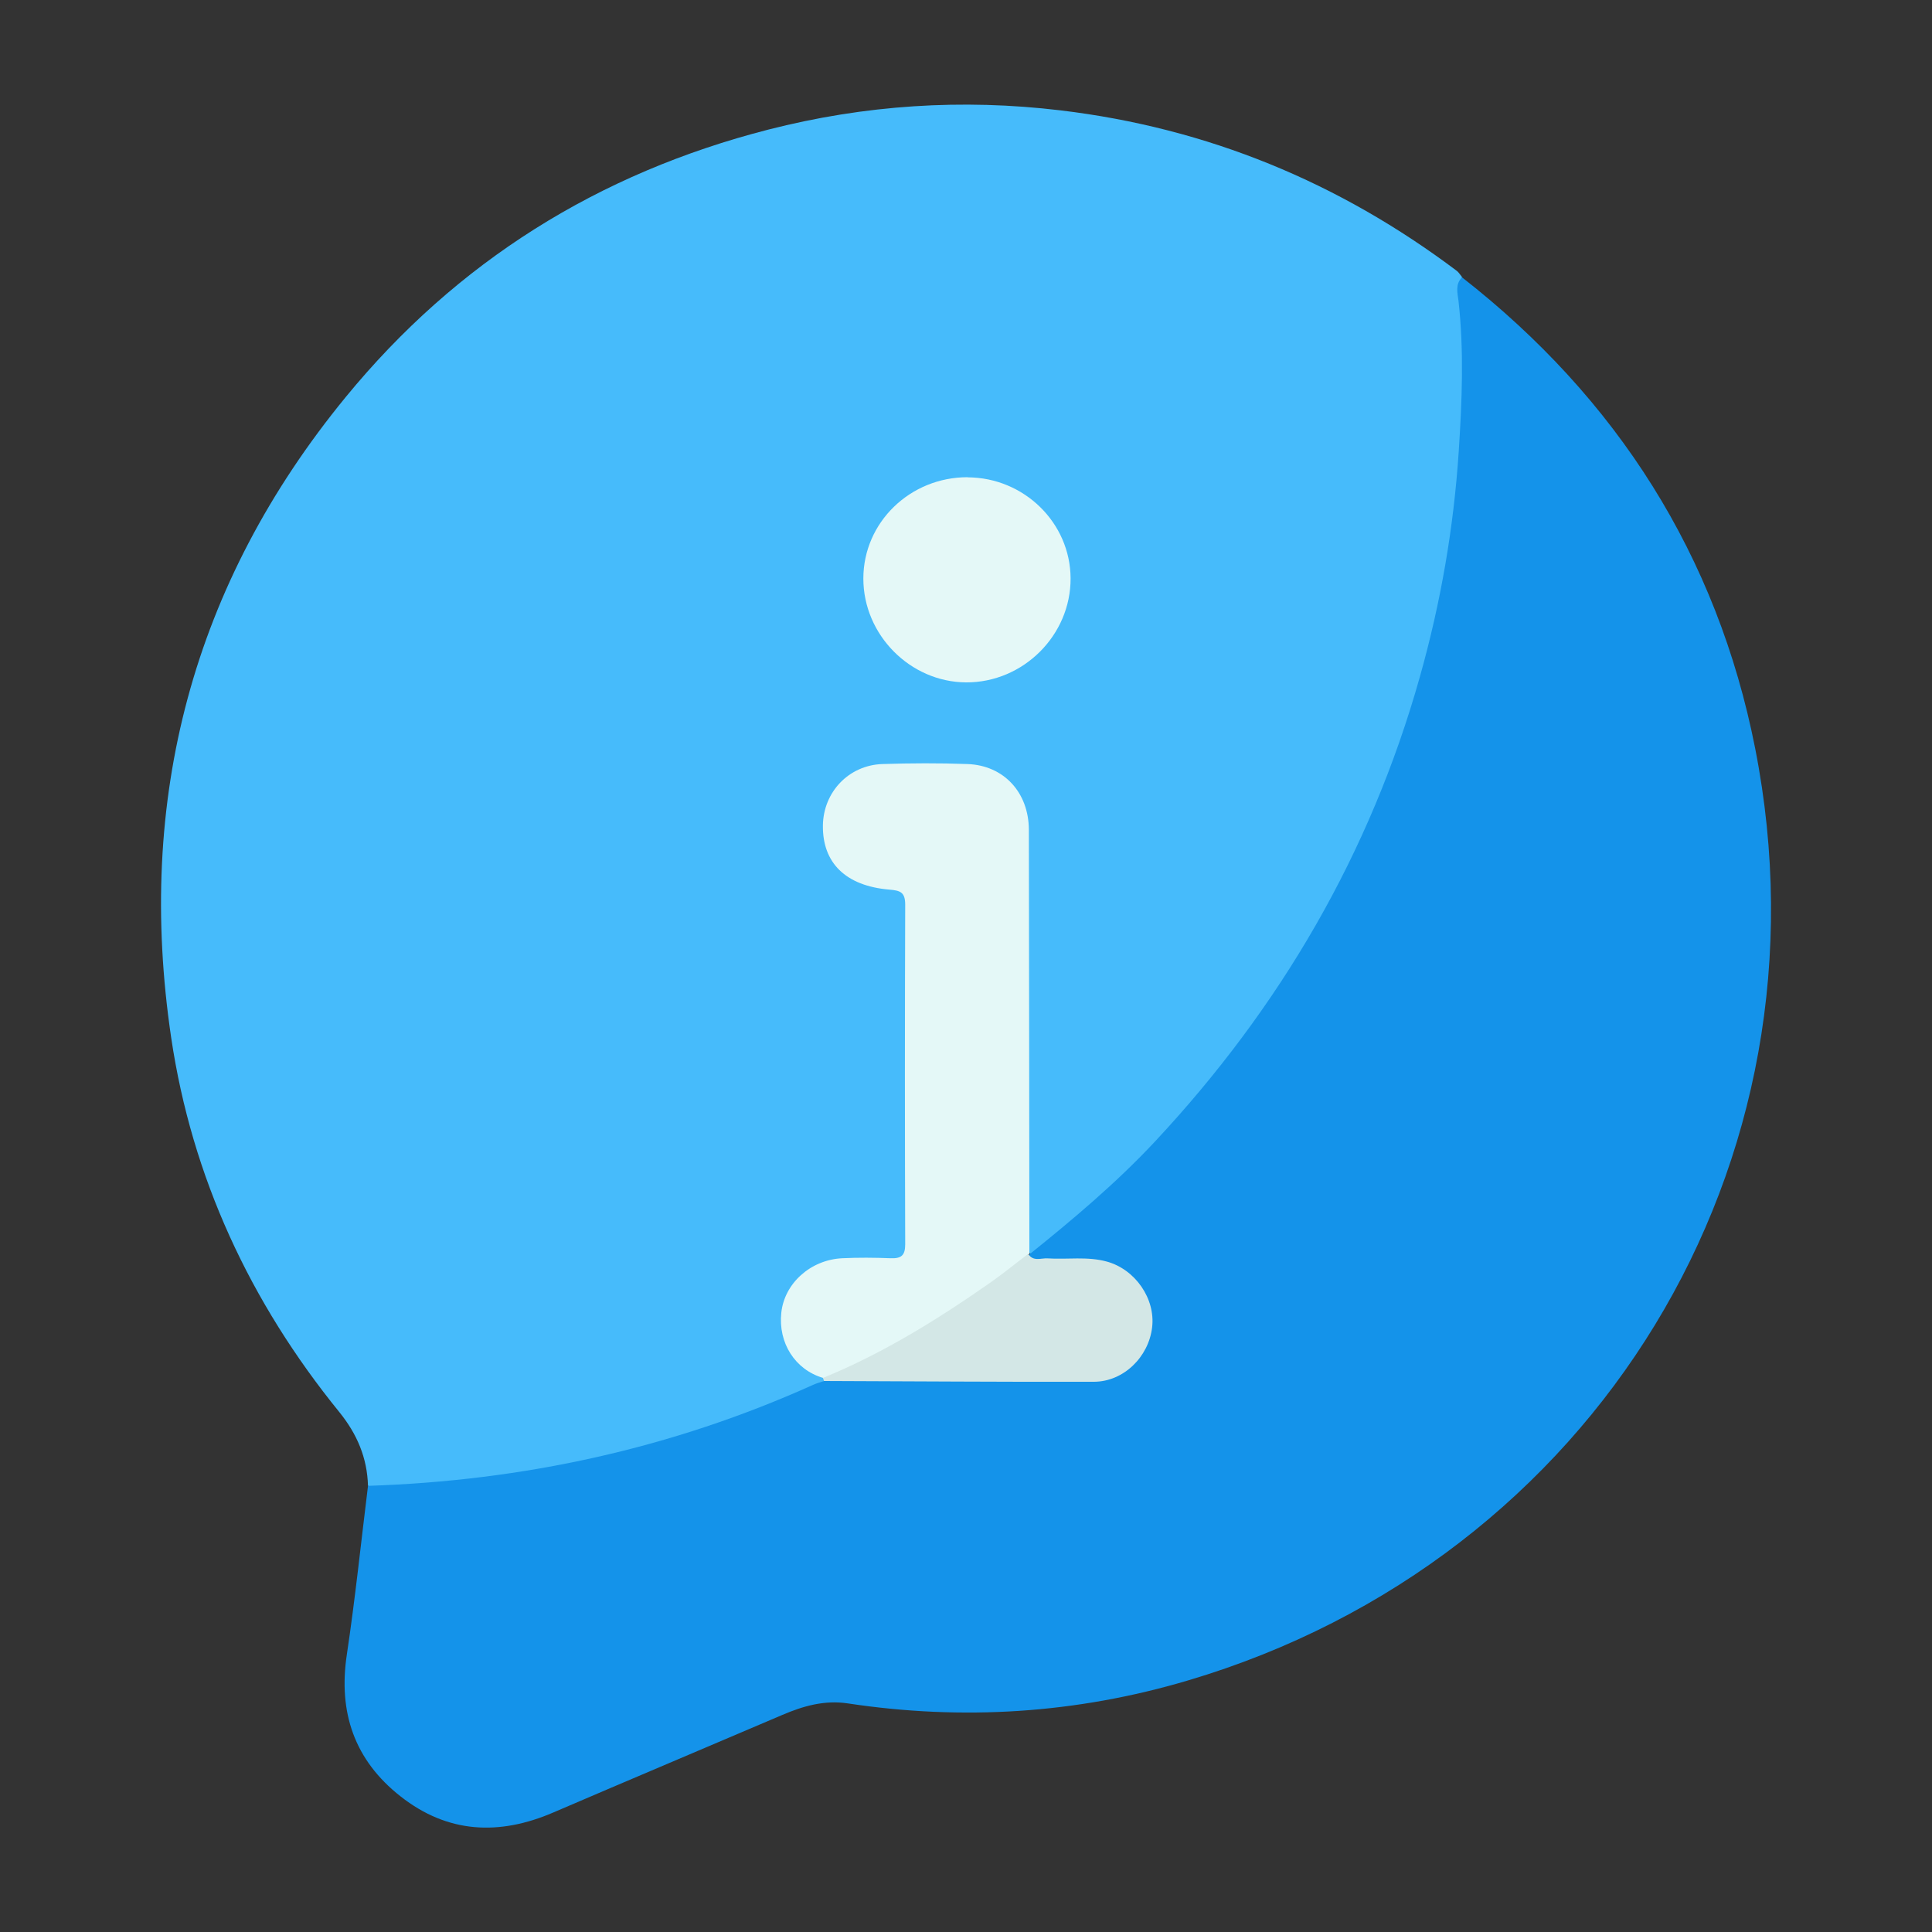
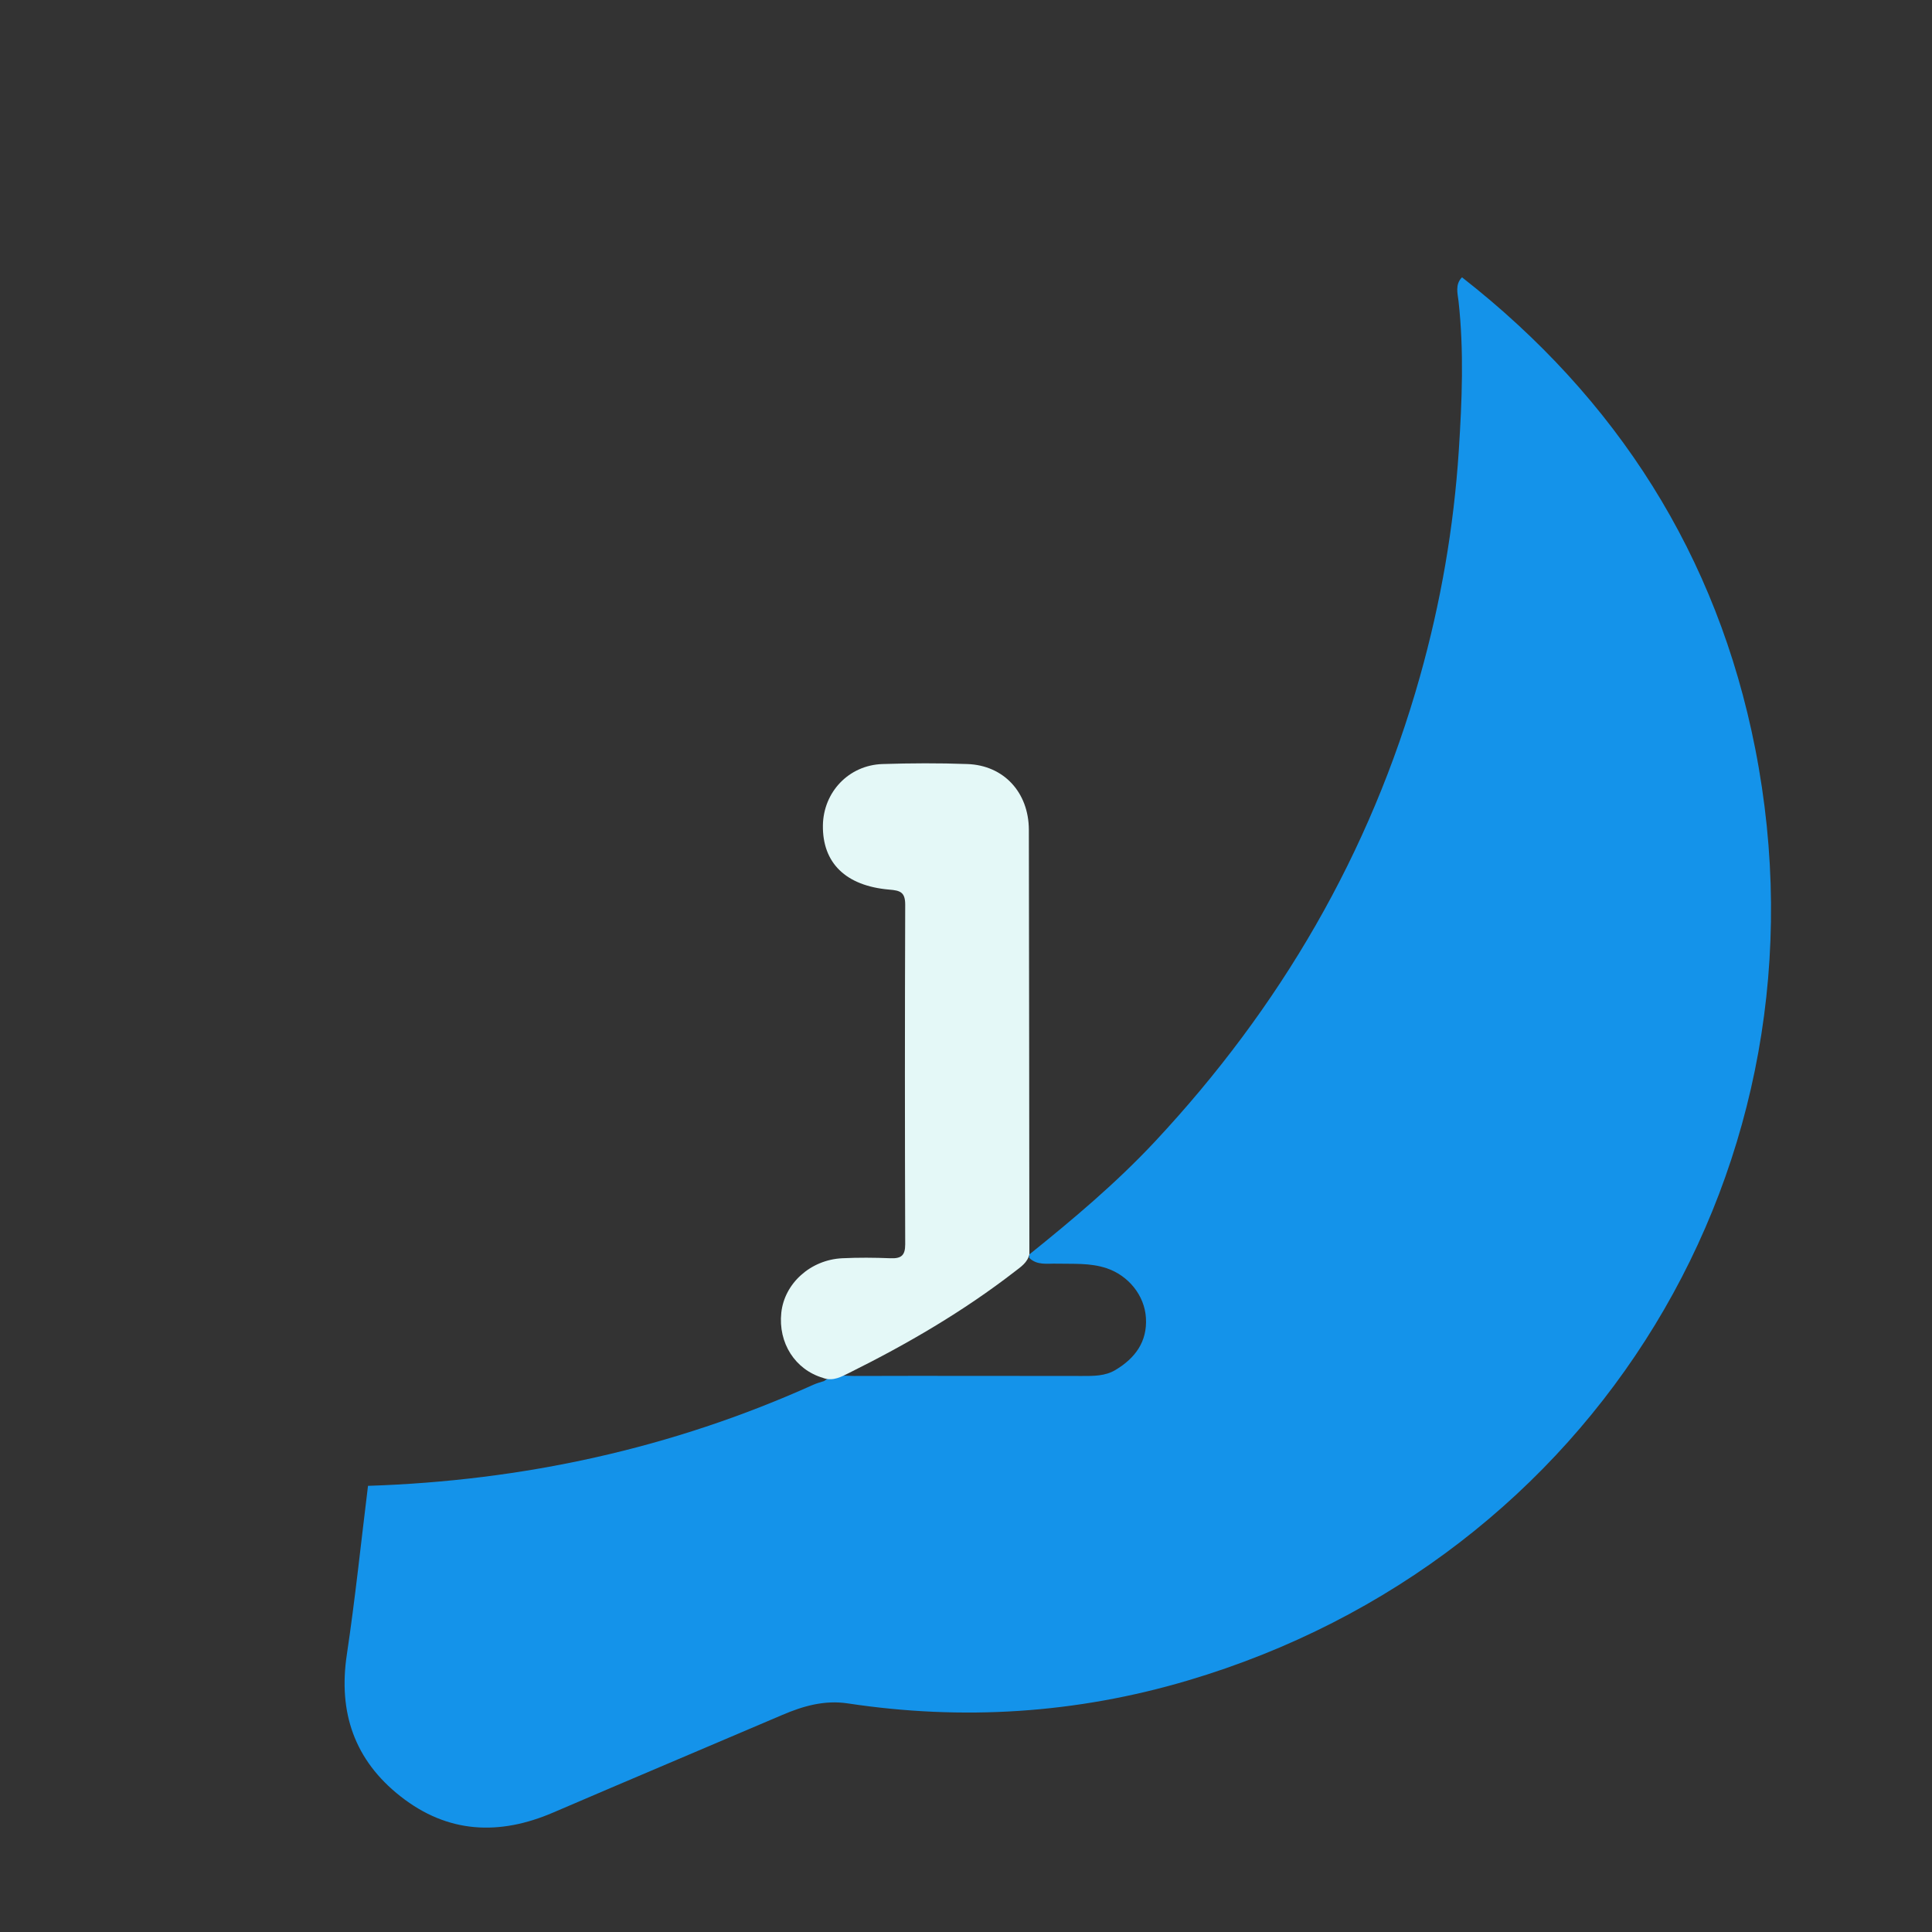
<svg xmlns="http://www.w3.org/2000/svg" id="a" viewBox="0 0 150 150">
  <rect x="0" y="0" width="150" height="150" fill="#333333" stroke="none" />
-   <path d="M28.57,115.36c-.06-2.17-.84-4.01-2.22-5.72-6.93-8.53-11.45-18.23-13.06-29.08-2.74-18.48,1.64-35.2,13.55-49.73,8.62-10.52,19.63-17.39,32.82-20.77,7.47-1.91,15.01-2.41,22.69-1.49,11.42,1.37,21.63,5.59,30.77,12.47,.15,.12,.25,.3,.38,.45,1.16,11.18-.13,22.11-3.39,32.83-3.47,11.44-9.17,21.67-16.85,30.83-3.57,4.26-7.57,8.1-11.96,11.52-.44,.34-.88,1.11-1.64,.43-.35-.76-.24-1.57-.25-2.36,0-9.79,0-19.57,0-29.36,0-4-1.63-5.63-5.63-5.66-1.6-.01-3.2-.05-4.8,.02-2.52,.1-4.34,1.68-4.55,3.91-.25,2.61,1.04,4.25,3.8,4.85,2.46,.54,2.47,.54,2.47,3.03,0,7.94,0,15.88,0,23.81,0,2.52-.22,2.72-2.74,2.74-.75,0-1.5-.03-2.25,.03-2.26,.17-3.88,1.34-4.41,3.23-.59,2.07,.29,3.59,1.87,4.82,.24,.18,.49,.35,.7,.56,.13,.13,.18,.29,.16,.48-.29,.52-.83,.69-1.33,.91-8.92,3.97-18.26,6.35-27.97,7.27-1.49,.14-2.99,.1-4.47,.32-.58,.08-1.21,.09-1.7-.37Z" style="fill:#46bbfb;" />
  <path d="M28.57,115.36c12.04-.39,23.59-2.9,34.58-7.85,.27-.12,.56-.2,.84-.29,.7-.56,1.53-.39,2.31-.39,5.9-.02,11.79,0,17.69,0,.9,0,1.81,.02,2.62-.47,1.52-.91,2.47-2.19,2.36-4.03-.1-1.76-1.37-3.31-3.07-3.87-1.26-.42-2.57-.32-3.86-.35-.73-.02-1.52,.15-2.13-.45,0-.09,0-.17,0-.26,3.42-2.75,6.77-5.57,9.77-8.78,9.71-10.4,16.7-22.35,20.56-36.08,1.62-5.75,2.63-11.58,3.02-17.55,.25-3.88,.41-7.74-.02-11.61-.07-.6-.28-1.3,.27-1.85,12.05,9.42,19.81,21.61,22.76,36.57,6.36,32.26-12.43,63-44.04,72.37-8.65,2.57-17.48,3.13-26.41,1.78-1.8-.27-3.46,.2-5.09,.9-5.92,2.53-11.86,5.03-17.77,7.57-4.2,1.81-8.2,1.63-11.86-1.25-3.58-2.81-4.85-6.52-4.17-11.02,.65-4.34,1.1-8.71,1.64-13.07Z" style="fill:#1493ea;" />
-   <path d="M63.9,106.98c-2.17-.64-3.49-2.71-3.24-5.06,.24-2.27,2.26-4.11,4.73-4.23,1.25-.06,2.5-.05,3.75,0,.82,.03,1.14-.2,1.14-1.08-.03-8.79-.03-17.58,0-26.37,0-.98-.39-1.1-1.23-1.17-3.4-.29-5.2-2.08-5.16-4.99,.04-2.58,2-4.67,4.62-4.76,2.2-.07,4.4-.08,6.6,0,2.83,.1,4.76,2.21,4.77,5.1,.02,10.99,.03,21.97,.04,32.96l-.07-.02c-.14,.64-.65,.97-1.13,1.34-3.99,3.09-8.33,5.62-12.84,7.86-.61,.3-1.23,.66-1.97,.43Z" style="fill:#e4f8f7;" />
-   <path d="M75.13,37.06c4.38,.02,7.97,3.53,7.99,7.84,.02,4.42-3.68,8.1-8.11,8.08-4.34-.02-7.98-3.69-7.98-8.06,0-4.36,3.63-7.88,8.11-7.87Z" style="fill:#e4f8f7;" />
-   <path d="M63.9,106.98c4.64-1.9,8.87-4.52,12.96-7.38,1.02-.71,1.98-1.5,2.97-2.25,.38,.62,.99,.32,1.49,.35,1.54,.1,3.1-.17,4.62,.25,2.21,.61,3.78,2.89,3.51,5.11-.27,2.29-2.21,4.21-4.51,4.22-6.99,.02-13.97-.04-20.96-.06-.03-.08-.06-.16-.09-.24Z" style="fill:#d3e7e6;" />
+   <path d="M63.9,106.98c-2.17-.64-3.49-2.71-3.24-5.06,.24-2.27,2.26-4.11,4.73-4.23,1.25-.06,2.5-.05,3.75,0,.82,.03,1.14-.2,1.14-1.08-.03-8.79-.03-17.58,0-26.37,0-.98-.39-1.1-1.23-1.17-3.4-.29-5.2-2.08-5.16-4.99,.04-2.58,2-4.67,4.62-4.76,2.2-.07,4.4-.08,6.6,0,2.83,.1,4.76,2.21,4.77,5.1,.02,10.99,.03,21.97,.04,32.96c-.14,.64-.65,.97-1.13,1.34-3.99,3.09-8.33,5.62-12.84,7.86-.61,.3-1.23,.66-1.97,.43Z" style="fill:#e4f8f7;" />
</svg>